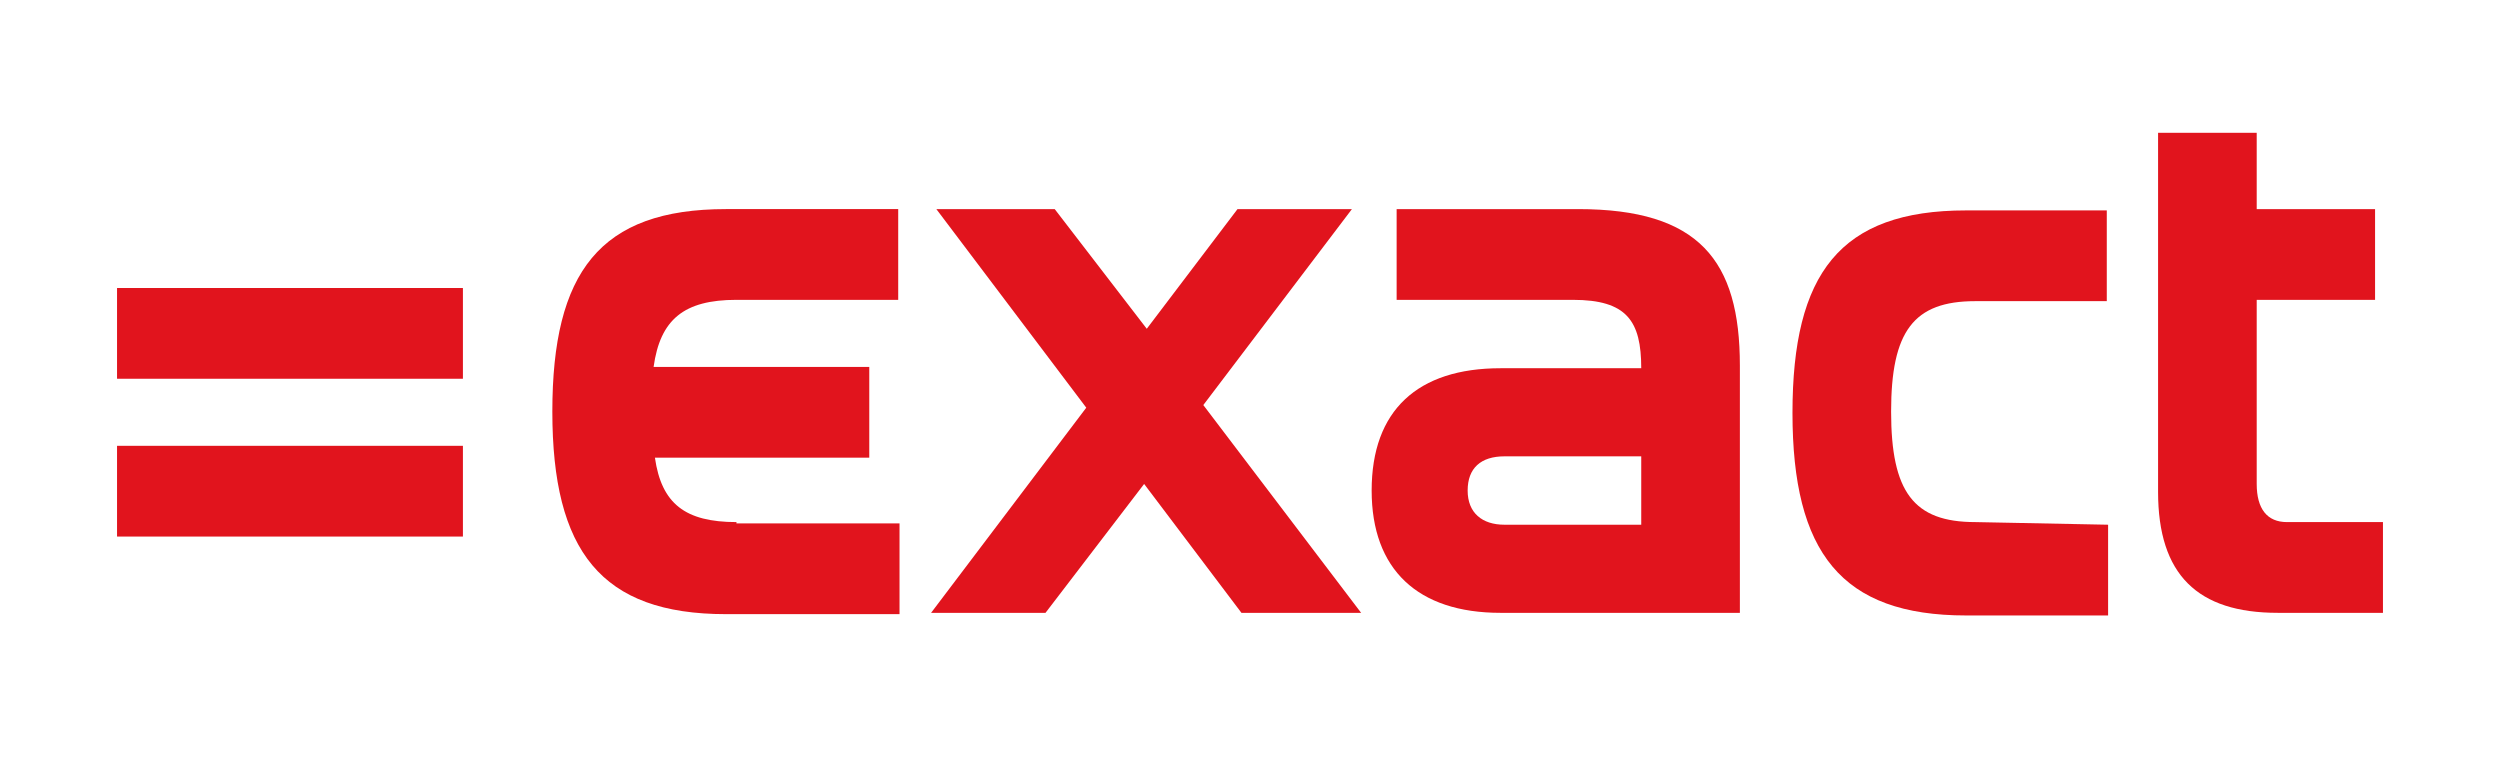
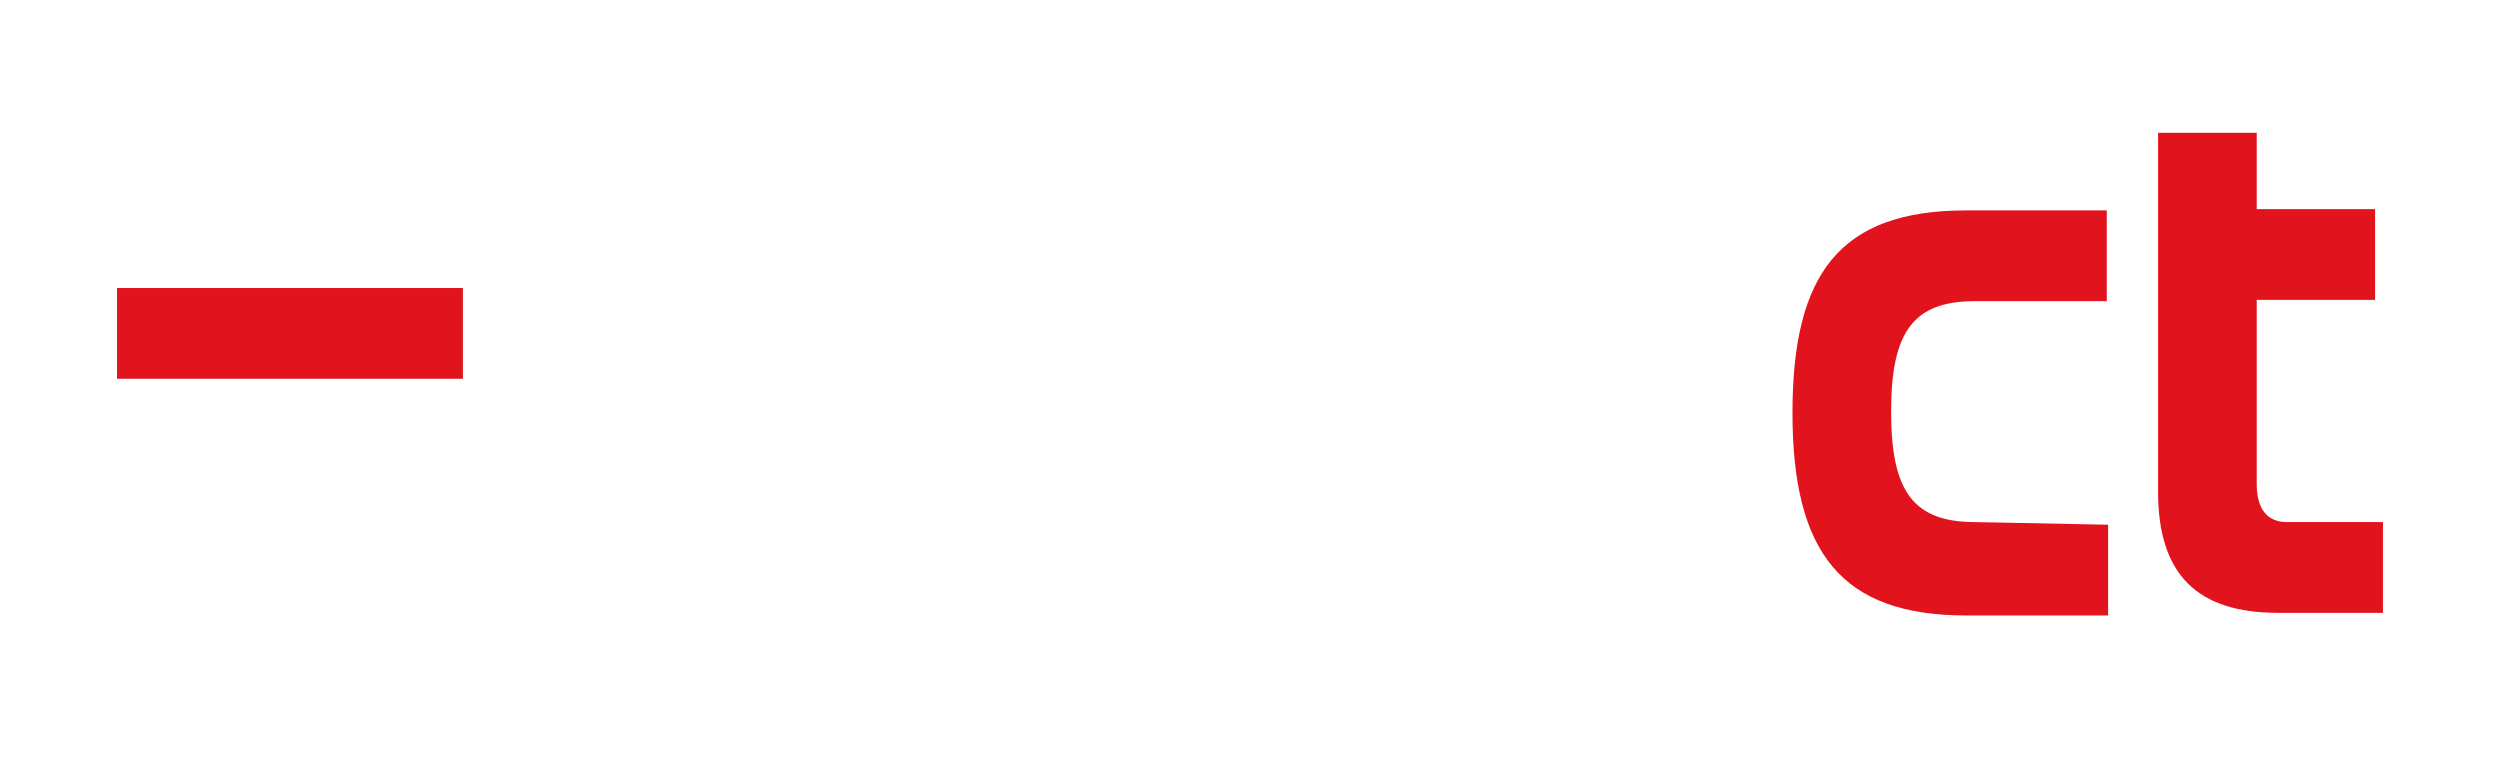
<svg xmlns="http://www.w3.org/2000/svg" version="1.1" id="Laag_1" x="0px" y="0px" viewBox="0 0 190.1 58.1" style="enable-background:new 0 0 190.1 58.1;" xml:space="preserve">
  <style type="text/css">
	.st0{fill:#E1141D;}
</style>
  <g>
    <rect x="8.9" y="21.9" class="st0" width="26.3" height="6.9" />
-     <rect x="8.9" y="33.9" class="st0" width="26.3" height="6.9" />
-     <path class="st0" d="M120,15.9l-13.8,0v6.9l13.4,0c4.1,0,5.2,1.6,5.2,5.2h-10.7c-6.3,0-9.8,3.2-9.8,9.3c0,6,3.5,9.3,9.8,9.3l18.2,0   V27.8C132.3,19.8,129.2,15.9,120,15.9z M124.8,39.9h-10.4c-1.7,0-2.8-0.9-2.8-2.6c0-1.7,1-2.6,2.8-2.6h10.4V39.9z" />
    <path class="st0" d="M150.2,39.7c-4.7,0-6.4-2.3-6.4-8.4s1.7-8.4,6.4-8.4l10,0v-6.9h-10.7c-9.6,0-13.2,4.8-13.2,15.4   c0,10.6,3.7,15.4,13.2,15.4h10.8v-6.9L150.2,39.7z" />
-     <path class="st0" d="M56,39.7c-3.9,0-5.7-1.4-6.2-4.9l16.3,0v-6.9l-16.4,0c0.5-3.6,2.3-5.1,6.3-5.1h12.3v-6.9l-13.1,0   c-9.6,0-13.2,4.8-13.2,15.4c0,10.6,3.7,15.4,13.2,15.4l13.2,0v-6.9H56z" />
    <path class="st0" d="M173.9,39.7c-1.5,0-2.3-1-2.3-2.9v-14h9v-6.9h-9v-5.8h-7.5v27.3c0,6.3,3,9.2,9.1,9.2l8,0v-6.9H173.9z" />
-     <polygon class="st0" points="91.5,30.8 102.8,15.9 94.1,15.9 87.2,25 80.2,15.9 71.2,15.9 82.6,31 70.8,46.6 79.5,46.6 87,36.8    94.4,46.6 103.5,46.6  " />
  </g>
</svg>